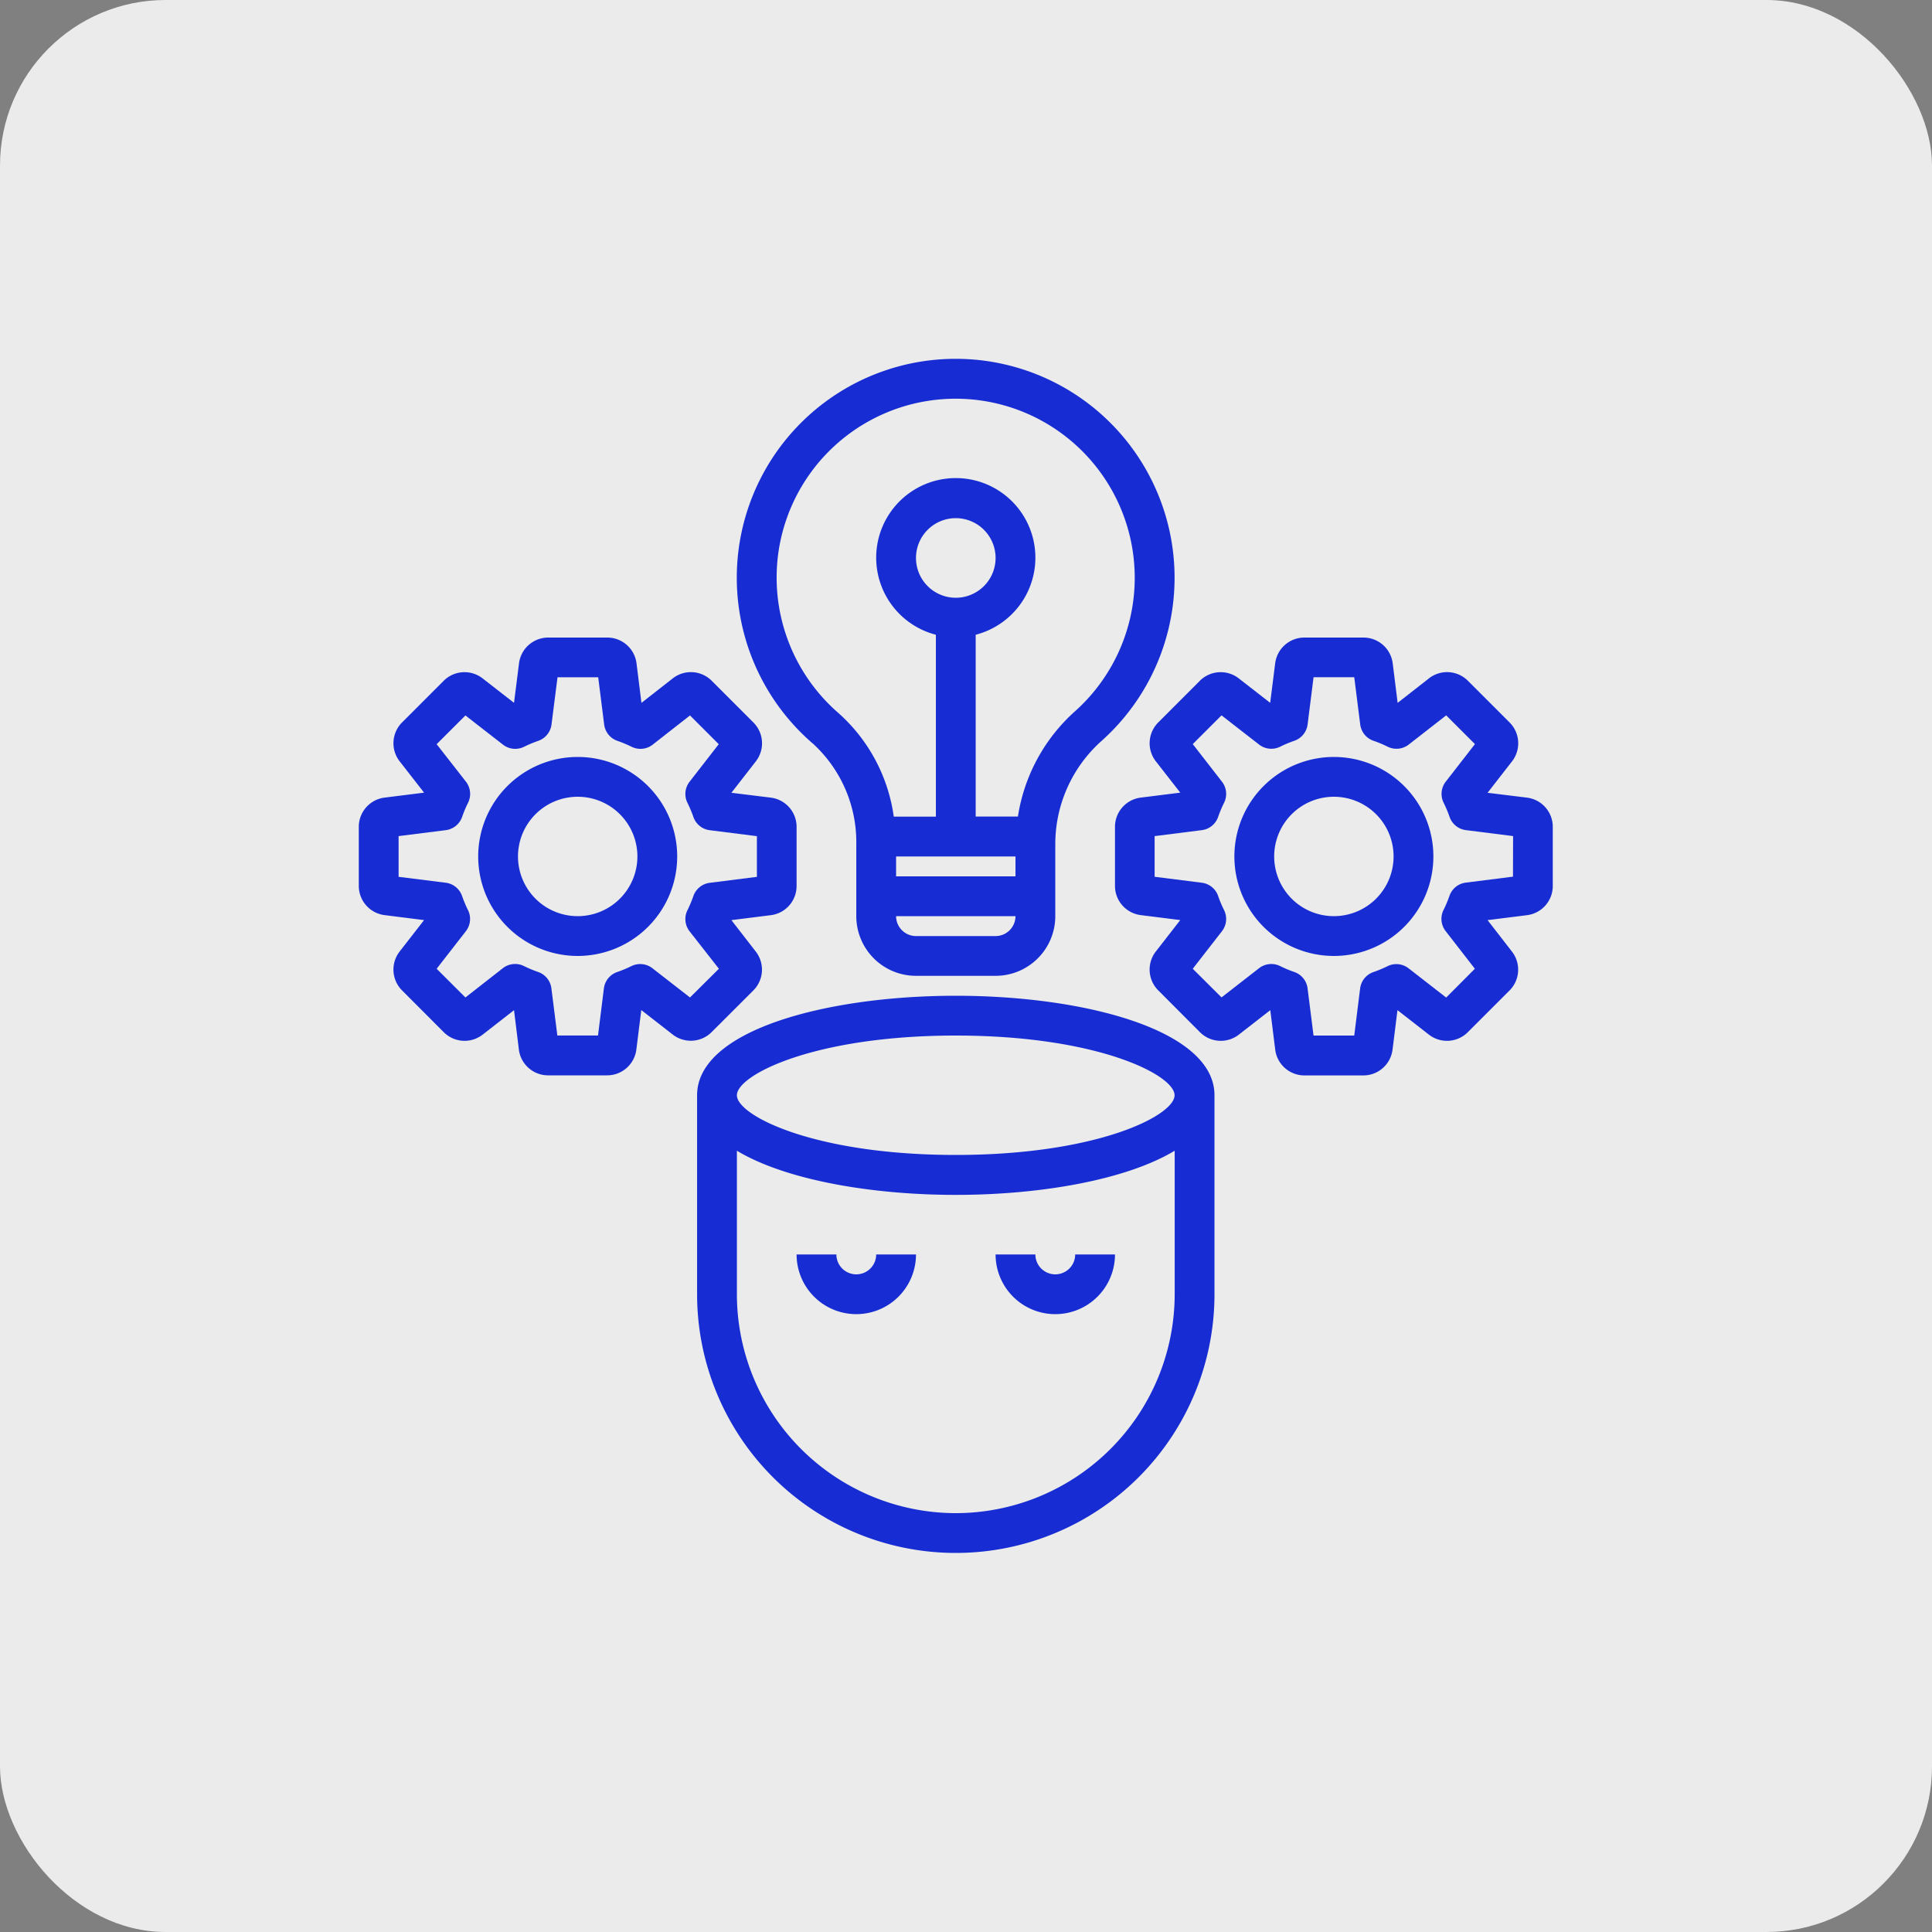
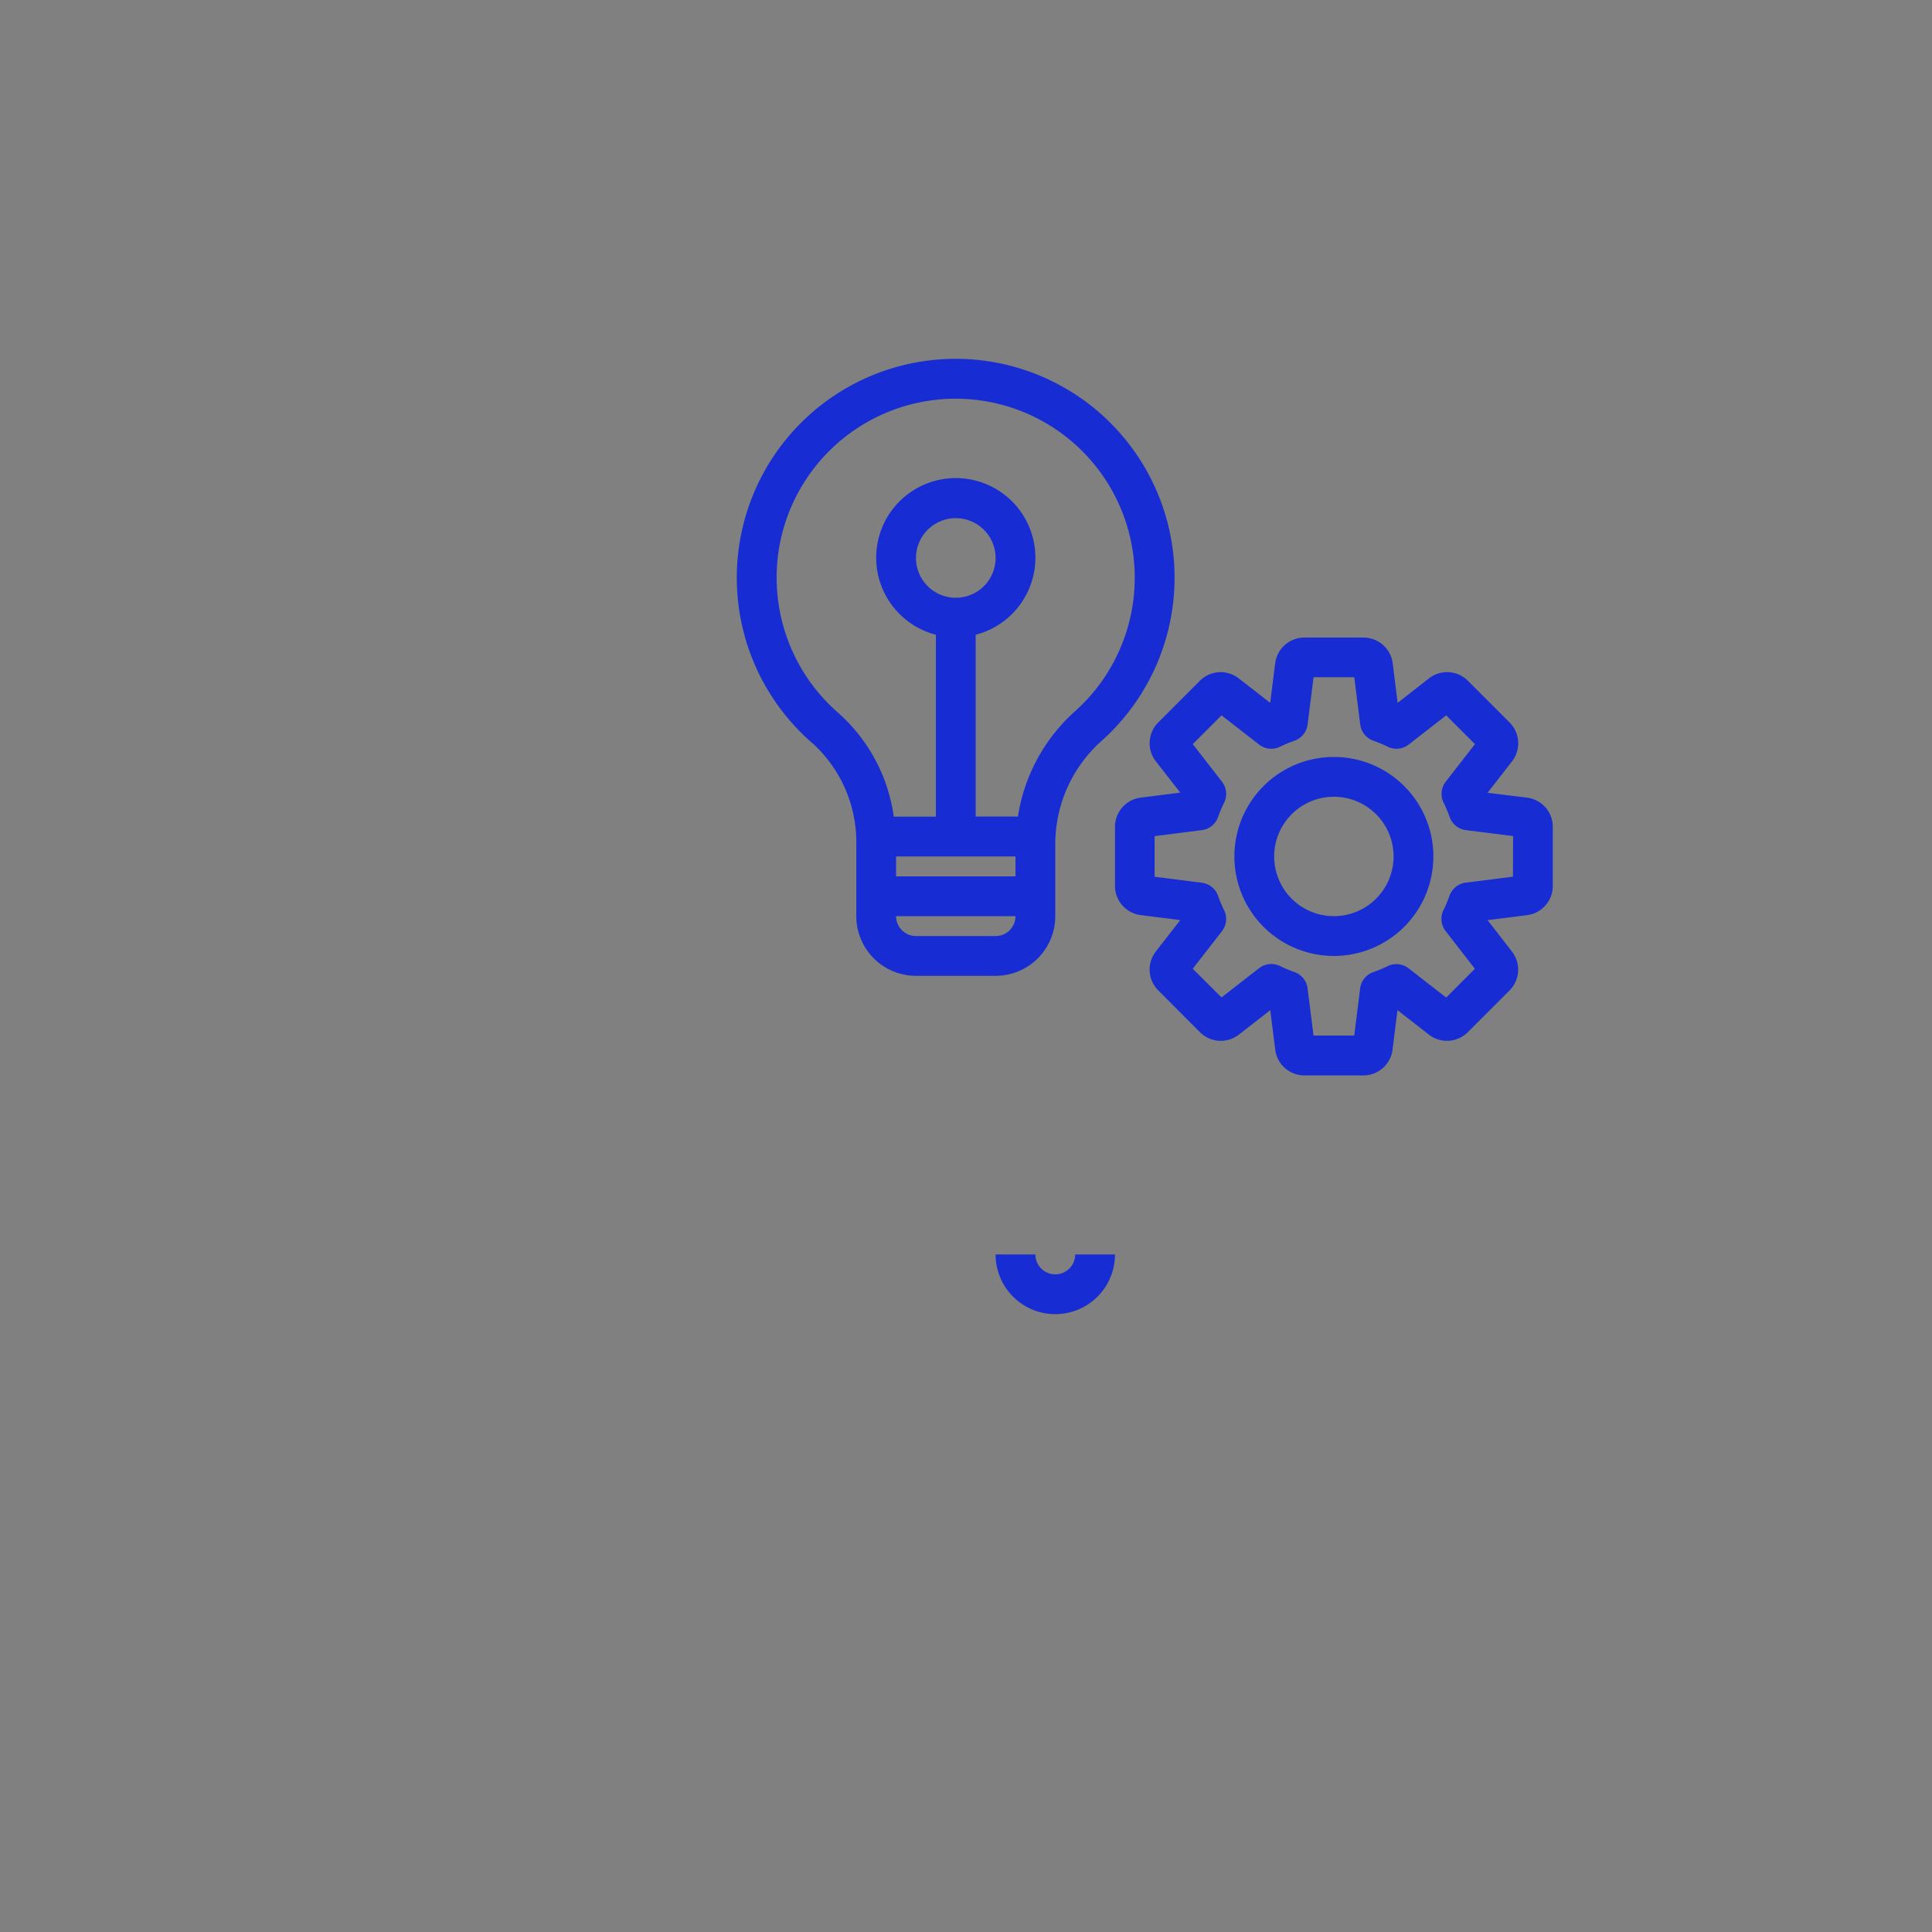
<svg xmlns="http://www.w3.org/2000/svg" width="70" height="70" viewBox="0 0 70 70">
  <rect x="0" y="0" width="70" height="70" fill="#808080" stroke="none" />
  <g id="predictive-intelligence" transform="translate(7813 -1886)">
-     <rect id="developers" width="70" height="70" rx="6" transform="translate(-7813 1886)" fill="#ebebeb" />
    <g id="perception" transform="translate(-7802 1897.008)">
-       <path id="Path_1474" data-name="Path 1474" d="M28.373,34C23.715,34,19,35.238,19,37.605v7.21a9.373,9.373,0,1,0,18.746,0v-7.21C37.746,35.238,33.031,34,28.373,34Zm0,18.746a7.94,7.94,0,0,1-7.931-7.931v-5.2c1.749,1.053,4.849,1.6,7.931,1.6s6.182-.546,7.931-1.6v5.2A7.94,7.94,0,0,1,28.373,52.746Zm0-12.978c-5.131,0-7.931-1.429-7.931-2.163s2.8-2.163,7.931-2.163S36.3,36.871,36.3,37.605,33.5,39.768,28.373,39.768Z" transform="translate(-4.743 -8.93)" fill="#172dd3" />
      <path id="Path_1475" data-name="Path 1475" d="M36.163,47.721A.721.721,0,0,1,35.442,47H34a2.163,2.163,0,0,0,4.326,0H36.884A.721.721,0,0,1,36.163,47.721Z" transform="translate(-8.928 -12.557)" fill="#172dd3" />
-       <path id="Path_1476" data-name="Path 1476" d="M26.163,47.721A.721.721,0,0,1,25.442,47H24a2.163,2.163,0,0,0,4.326,0H26.884A.721.721,0,0,1,26.163,47.721Z" transform="translate(-6.138 -12.557)" fill="#172dd3" />
-       <path id="Path_1477" data-name="Path 1477" d="M16.3,28.781a1.066,1.066,0,0,0,.086-1.4L15.5,26.238l1.433-.18A1.066,1.066,0,0,0,17.862,25v-2.14A1.066,1.066,0,0,0,16.93,21.8L15.5,21.624l.886-1.139a1.067,1.067,0,0,0-.087-1.407l-1.514-1.514a1.065,1.065,0,0,0-1.407-.087l-1.137.889-.179-1.435A1.067,1.067,0,0,0,11,16H8.861a1.067,1.067,0,0,0-1.056.932l-.181,1.433-1.14-.887a1.067,1.067,0,0,0-1.407.087L3.563,19.08a1.066,1.066,0,0,0-.086,1.4l.888,1.139-1.433.18A1.066,1.066,0,0,0,2,22.861V25a1.066,1.066,0,0,0,.932,1.056l1.433.181-.886,1.139a1.067,1.067,0,0,0,.087,1.407L5.08,30.3a1.066,1.066,0,0,0,1.407.087L7.624,29.5,7.8,30.931a1.067,1.067,0,0,0,1.058.931H11a1.067,1.067,0,0,0,1.056-.932l.179-1.433,1.14.887a1.066,1.066,0,0,0,1.407-.087ZM14,29.04l-1.361-1.058a.721.721,0,0,0-.761-.079,4.432,4.432,0,0,1-.516.216.721.721,0,0,0-.482.593l-.213,1.707H9.194l-.216-1.71a.721.721,0,0,0-.482-.593,4.432,4.432,0,0,1-.516-.216.721.721,0,0,0-.76.079L5.863,29.04,4.821,28,5.88,26.638a.721.721,0,0,0,.078-.76,4.4,4.4,0,0,1-.216-.513.721.721,0,0,0-.593-.482l-1.707-.214V23.194l1.709-.216a.721.721,0,0,0,.593-.482,4.4,4.4,0,0,1,.216-.513.721.721,0,0,0-.078-.761L4.821,19.863l1.042-1.041L7.224,19.88a.721.721,0,0,0,.76.079,4.432,4.432,0,0,1,.516-.216.721.721,0,0,0,.482-.593L9.2,17.44h1.474l.216,1.71a.721.721,0,0,0,.482.593,4.432,4.432,0,0,1,.516.216.721.721,0,0,0,.76-.079L14,18.822l1.042,1.041-1.058,1.361a.721.721,0,0,0-.078.761,4.4,4.4,0,0,1,.216.513.721.721,0,0,0,.593.482l1.709.216v1.474l-1.709.216a.721.721,0,0,0-.593.482,4.4,4.4,0,0,1-.216.513.721.721,0,0,0,.078.761L15.047,28Z" transform="translate(0 -3.908)" fill="#172dd3" />
-       <path id="Path_1478" data-name="Path 1478" d="M11.605,22a3.605,3.605,0,1,0,3.605,3.605A3.605,3.605,0,0,0,11.605,22Zm0,5.768a2.163,2.163,0,1,1,2.163-2.163A2.163,2.163,0,0,1,11.605,27.768Z" transform="translate(-1.674 -5.582)" fill="#172dd3" />
      <path id="Path_1479" data-name="Path 1479" d="M54.93,21.8,53.5,21.624l.886-1.139a1.067,1.067,0,0,0-.087-1.407l-1.514-1.514a1.065,1.065,0,0,0-1.407-.087l-1.137.889-.179-1.435A1.067,1.067,0,0,0,49,16h-2.14a1.067,1.067,0,0,0-1.056.932l-.181,1.433-1.14-.887a1.067,1.067,0,0,0-1.407.087L41.563,19.08a1.066,1.066,0,0,0-.086,1.4l.888,1.139-1.433.18A1.066,1.066,0,0,0,40,22.861V25a1.066,1.066,0,0,0,.932,1.056l1.433.18-.886,1.139a1.067,1.067,0,0,0,.087,1.407L43.08,30.3a1.066,1.066,0,0,0,1.407.087l1.14-.887.179,1.435a1.067,1.067,0,0,0,1.056.93H49a1.067,1.067,0,0,0,1.056-.932l.179-1.433,1.14.887a1.066,1.066,0,0,0,1.407-.087L54.3,28.782a1.066,1.066,0,0,0,.086-1.4L53.5,26.238l1.433-.18A1.066,1.066,0,0,0,55.862,25v-2.14A1.066,1.066,0,0,0,54.93,21.8Zm-.51,2.863-1.709.216a.721.721,0,0,0-.593.482,4.338,4.338,0,0,1-.216.513.721.721,0,0,0,.078.761L53.039,28,52,29.043l-1.361-1.058a.721.721,0,0,0-.759-.081,4.432,4.432,0,0,1-.516.216.721.721,0,0,0-.482.593l-.213,1.707H47.194l-.216-1.71a.721.721,0,0,0-.482-.593,4.431,4.431,0,0,1-.516-.216.721.721,0,0,0-.76.079L43.86,29.038,42.818,28l1.058-1.361a.721.721,0,0,0,.078-.761,4.34,4.34,0,0,1-.216-.513.721.721,0,0,0-.593-.482l-1.709-.216V23.194l1.709-.216a.721.721,0,0,0,.593-.482,4.4,4.4,0,0,1,.216-.513.721.721,0,0,0-.078-.761L42.818,19.86l1.042-1.041,1.361,1.058a.721.721,0,0,0,.76.079,4.431,4.431,0,0,1,.516-.216.721.721,0,0,0,.482-.593l.216-1.71h1.474l.216,1.71a.721.721,0,0,0,.482.593,4.431,4.431,0,0,1,.516.216.721.721,0,0,0,.76-.079L52,18.819l1.042,1.041-1.058,1.361a.721.721,0,0,0-.078.761,4.4,4.4,0,0,1,.216.513.721.721,0,0,0,.593.482l1.709.216Z" transform="translate(-10.602 -3.908)" fill="#172dd3" />
      <path id="Path_1480" data-name="Path 1480" d="M49.605,22a3.605,3.605,0,1,0,3.605,3.605A3.605,3.605,0,0,0,49.605,22Zm0,5.768a2.163,2.163,0,1,1,2.163-2.163A2.163,2.163,0,0,1,49.605,27.768Z" transform="translate(-12.276 -5.582)" fill="#172dd3" />
      <path id="Path_1481" data-name="Path 1481" d="M23.731,15.913a4.839,4.839,0,0,1,1.595,3.681v2.591a2.163,2.163,0,0,0,2.163,2.163h2.884a2.163,2.163,0,0,0,2.163-2.163v-2.6A5.01,5.01,0,0,1,34.2,15.848a7.931,7.931,0,1,0-10.473.064Zm6.642,6.994H27.489a.721.721,0,0,1-.721-.721h4.326A.721.721,0,0,1,30.373,22.907Zm.721-2.163H26.768v-.721h4.326ZM28.931,10.65a1.442,1.442,0,1,1,1.442-1.442A1.442,1.442,0,0,1,28.931,10.65ZM22.505,9a6.488,6.488,0,1,1,10.739,5.769,6.43,6.43,0,0,0-2.062,3.808h-1.53V11.99a2.884,2.884,0,1,0-1.442,0v6.591H26.684a6.154,6.154,0,0,0-2.007-3.756A6.5,6.5,0,0,1,22.505,9Z" transform="translate(-5.301 0)" fill="#172dd3" />
    </g>
  </g>
</svg>